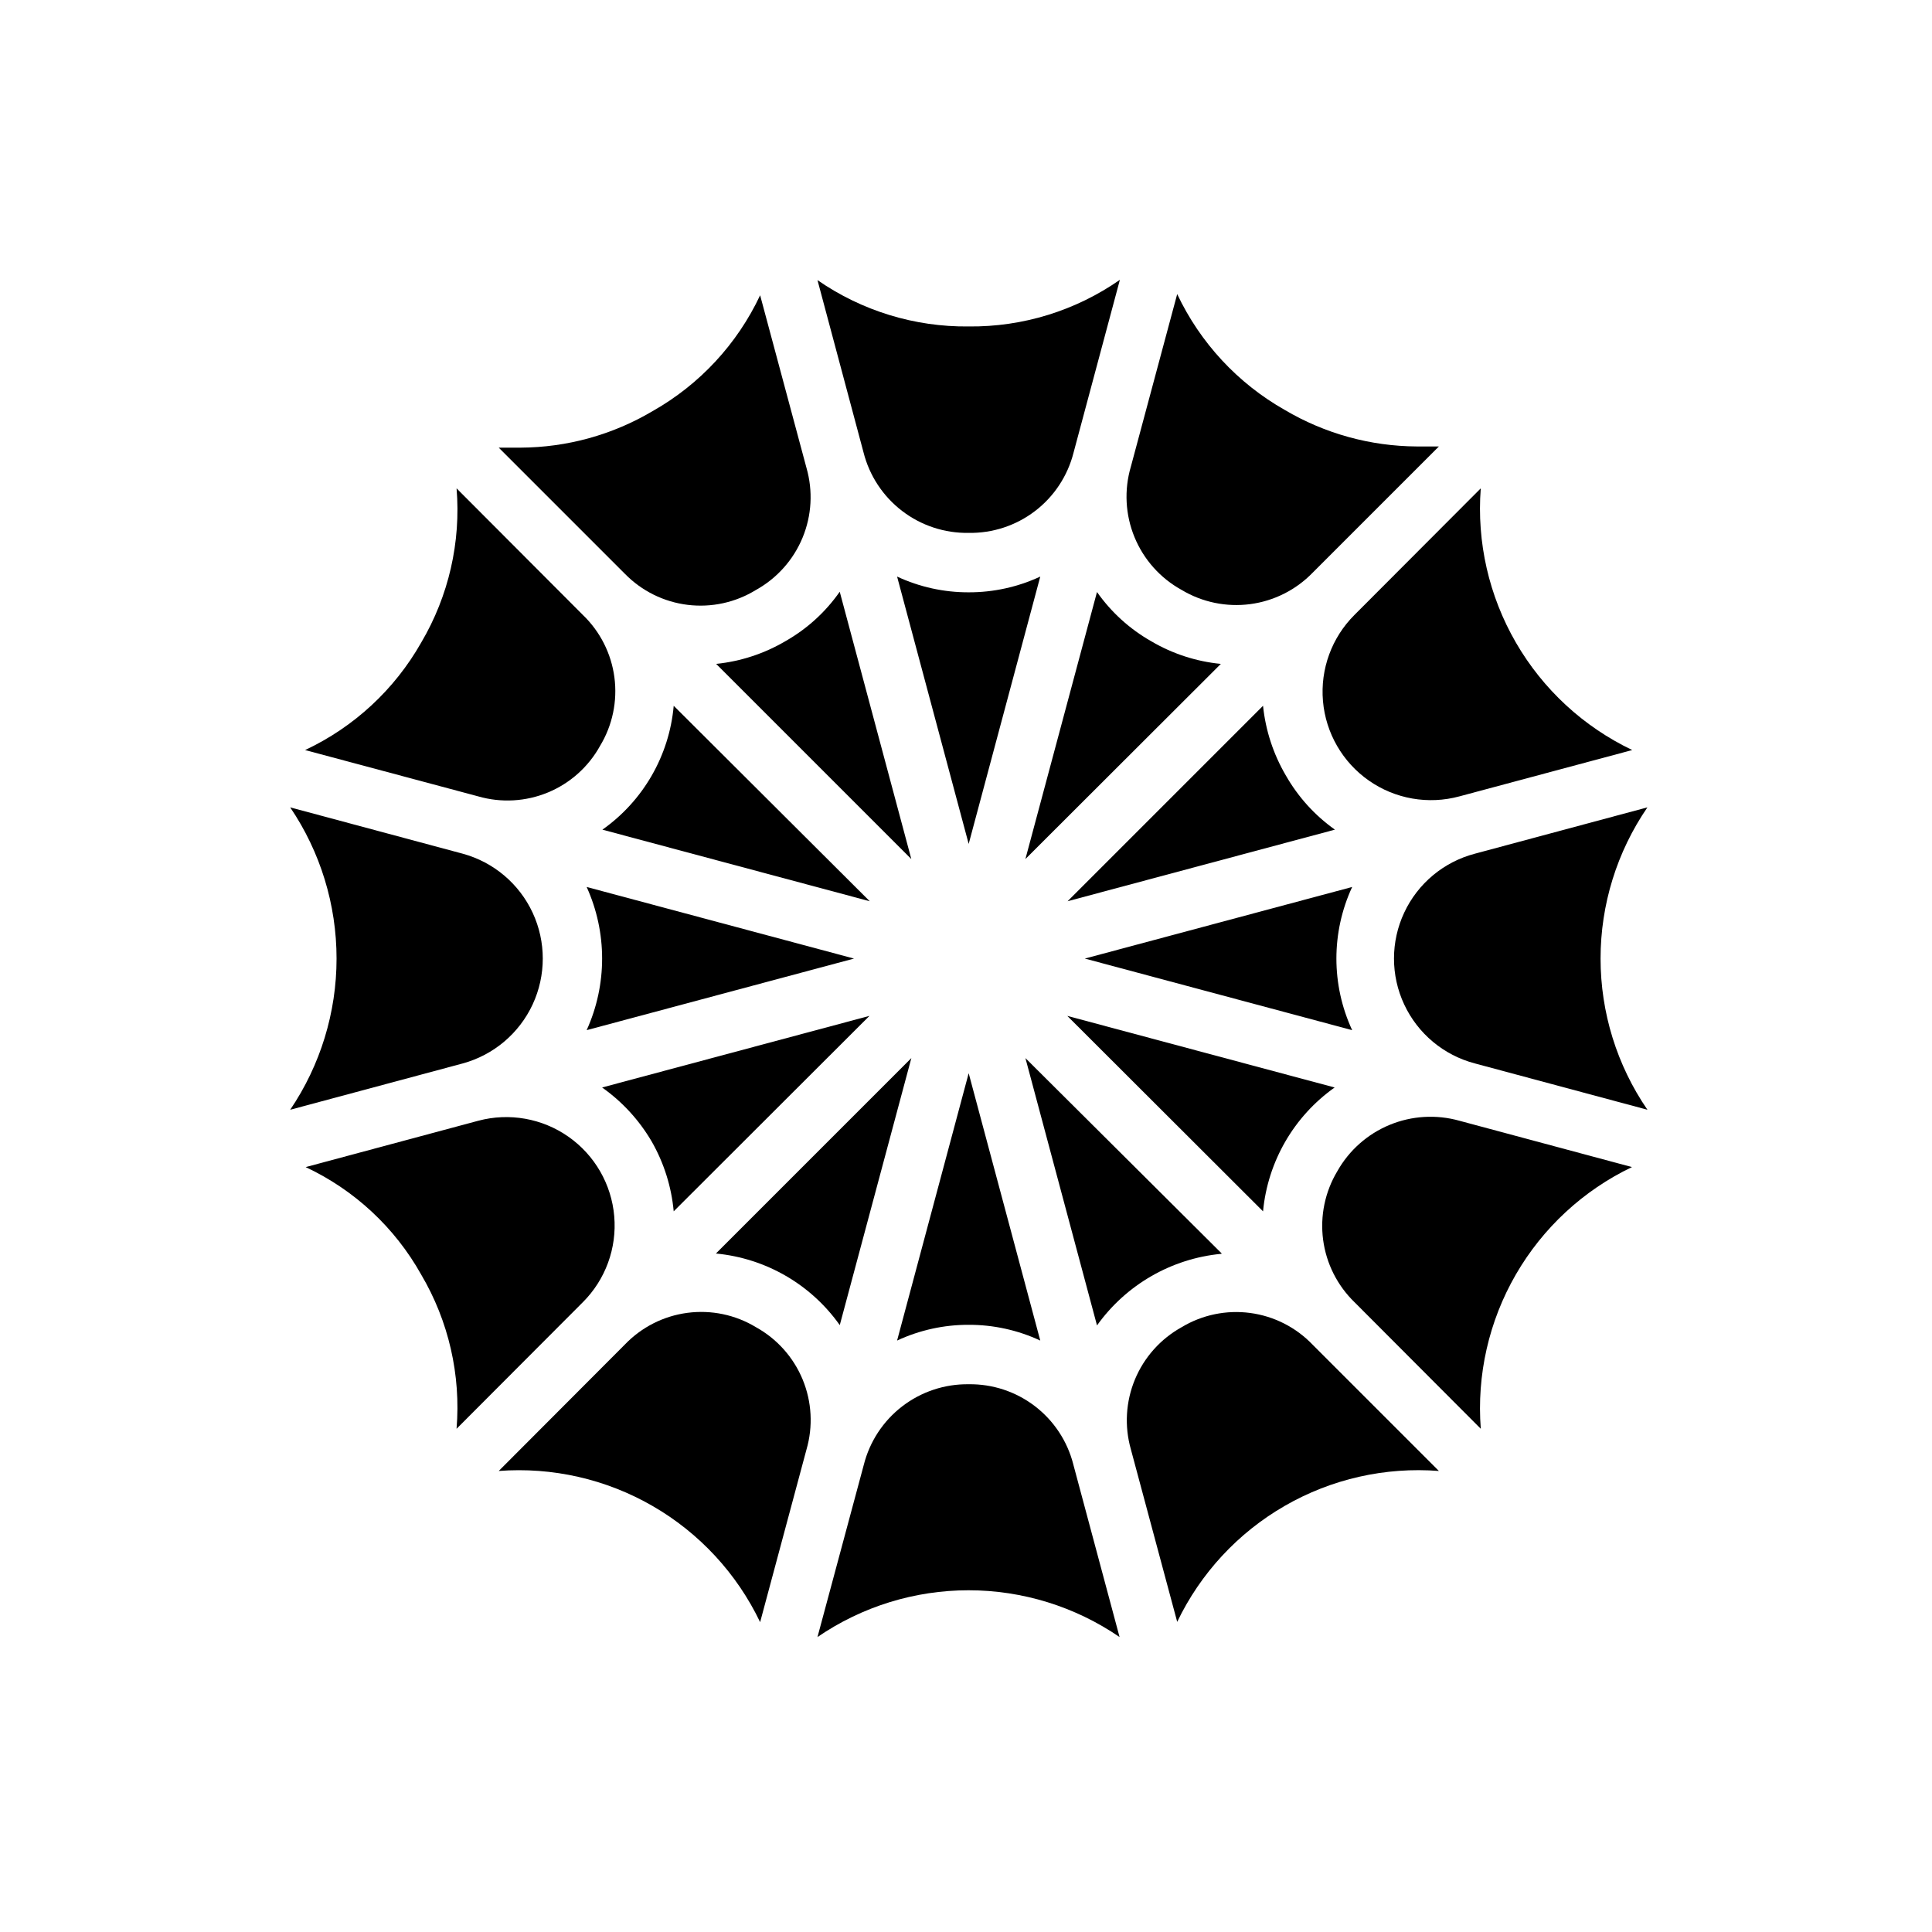
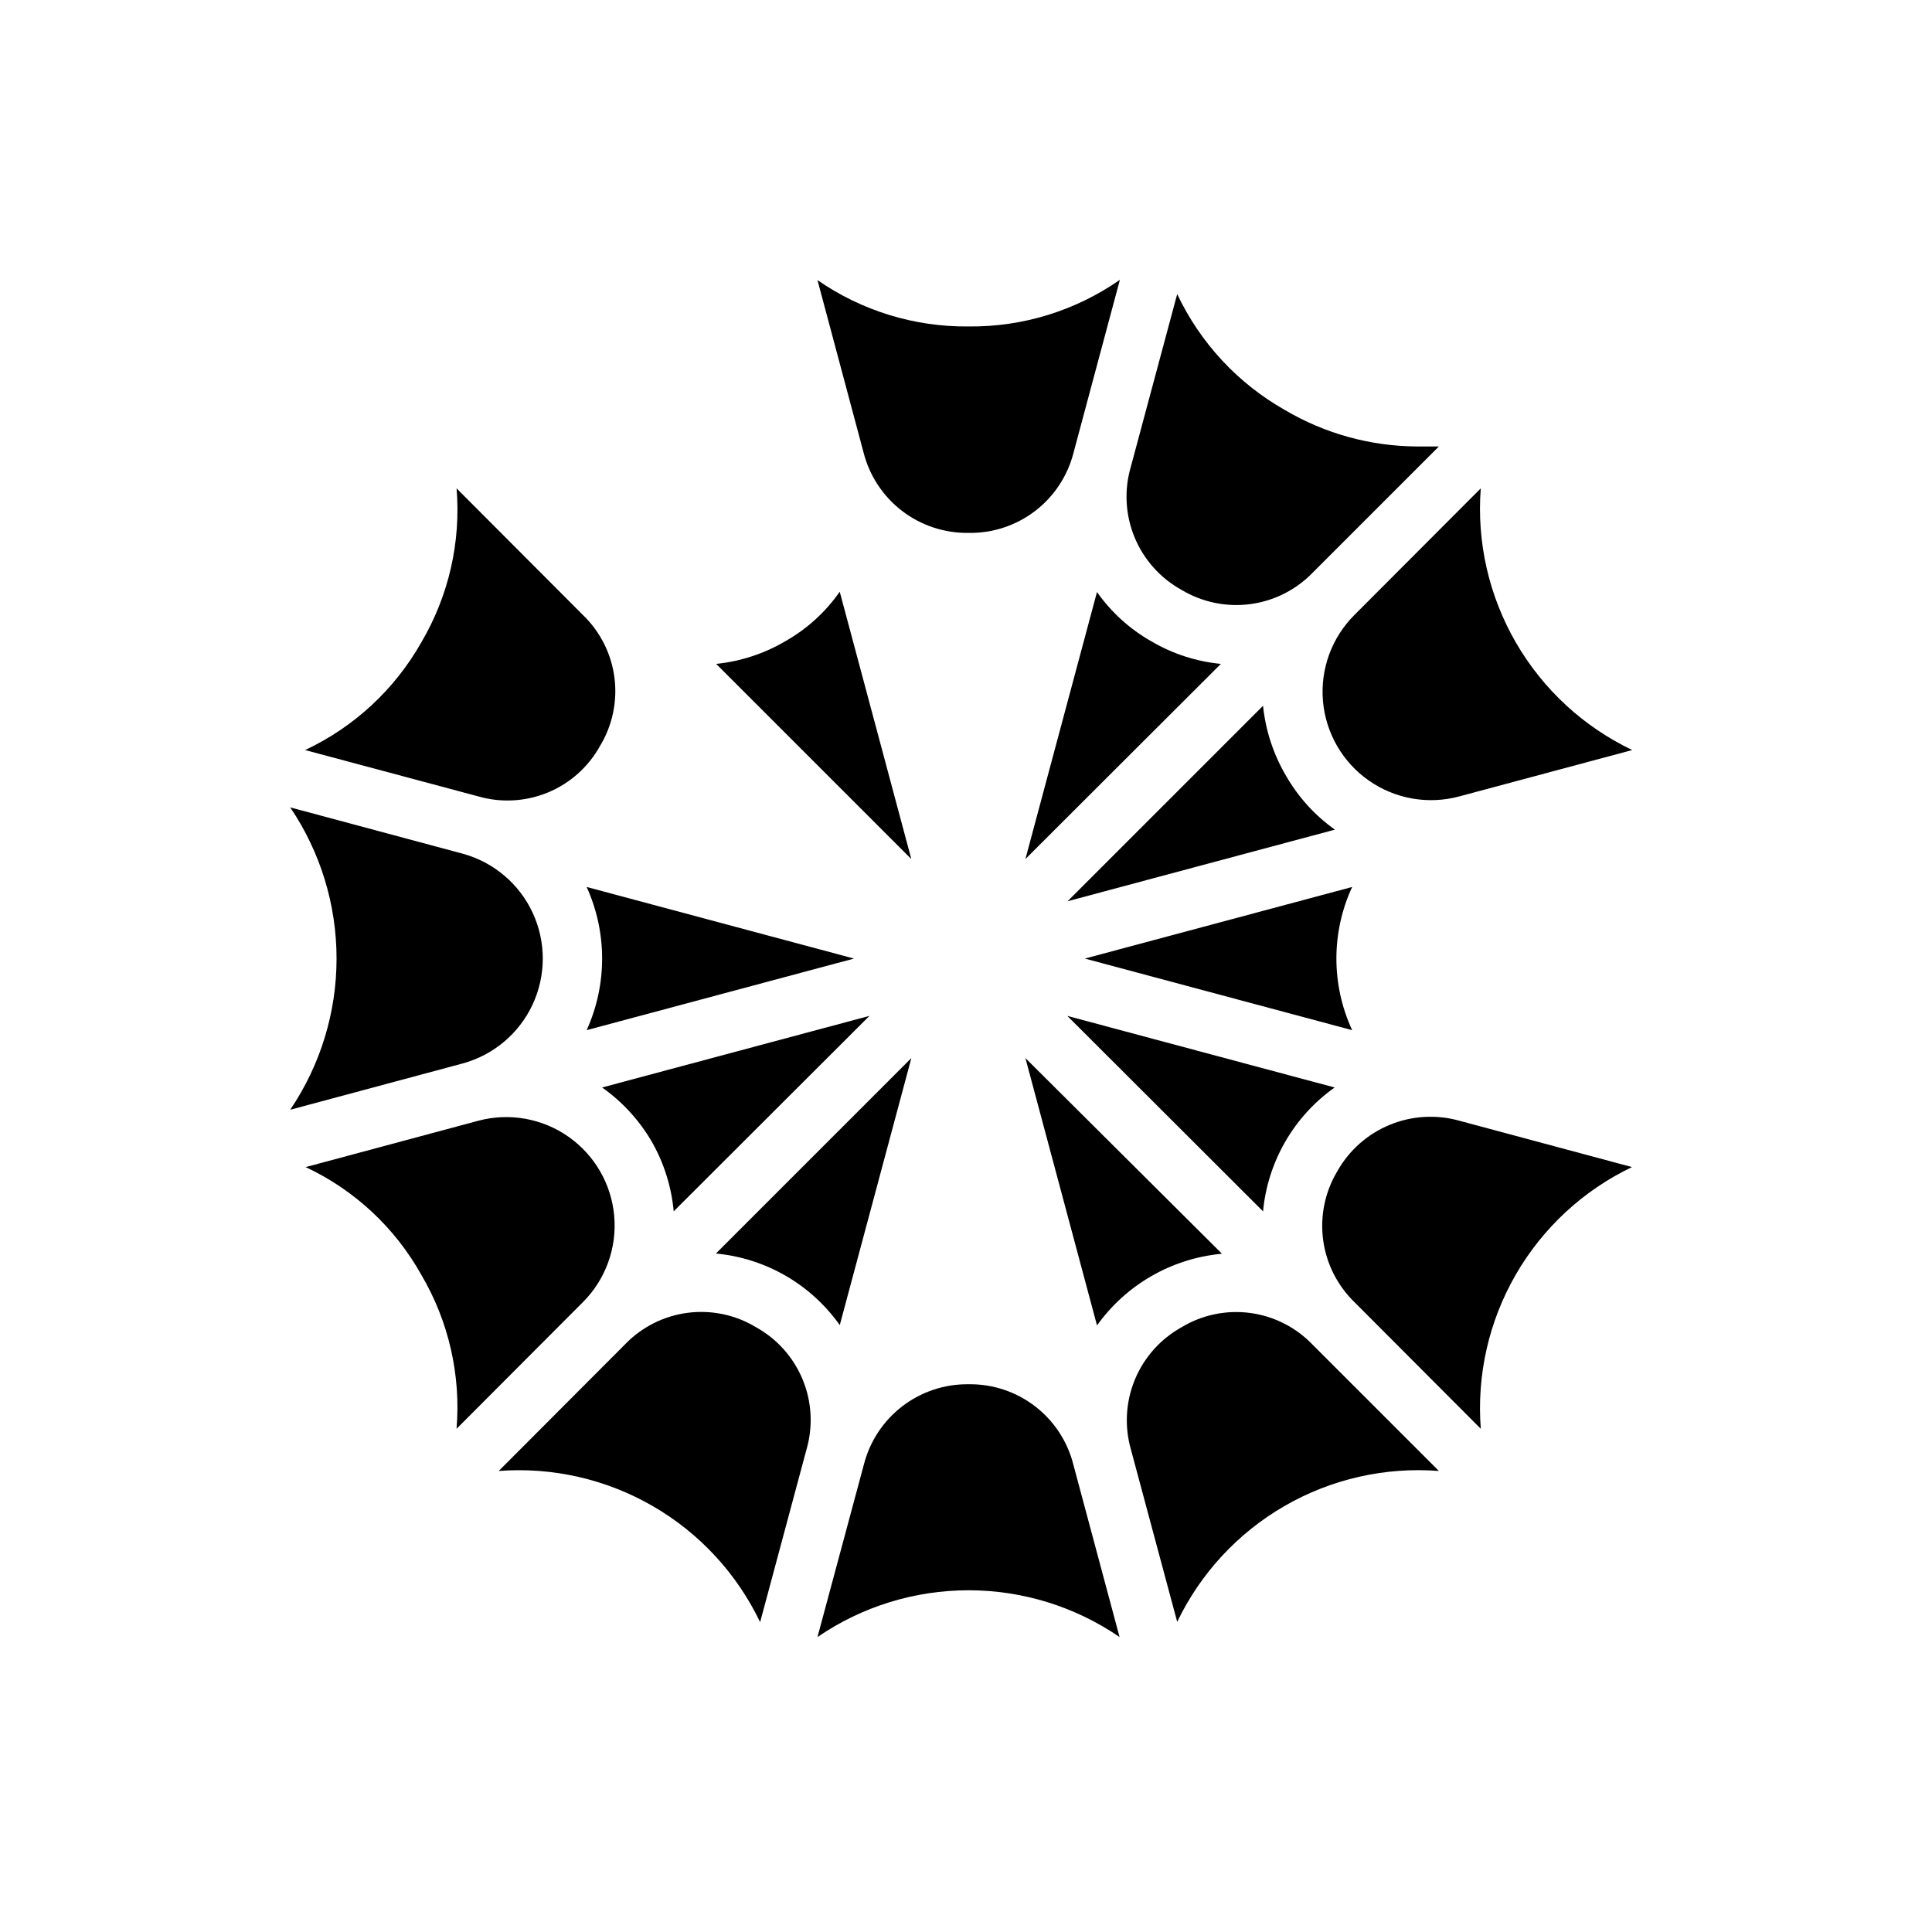
<svg xmlns="http://www.w3.org/2000/svg" fill="#000000" width="800px" height="800px" version="1.1" viewBox="144 144 512 512">
  <g>
-     <path d="m400.71 495.09c6.555-0.02 13.031 1.406 18.973 4.172l-18.973-70.848-18.973 70.848c5.941-2.766 12.418-4.191 18.973-4.172z" />
    <path d="m400.71 285.22c6.348 0.109 12.547-1.934 17.59-5.793 5.047-3.856 8.637-9.305 10.199-15.461l12.281-45.812c-11.746 8.191-25.754 12.512-40.07 12.359-14.309 0.16-28.309-4.133-40.07-12.281l12.203 45.656c1.562 6.176 5.164 11.645 10.223 15.516 5.055 3.875 11.273 5.922 17.645 5.816z" />
-     <path d="m400.71 300.97c-6.555 0.02-13.031-1.406-18.973-4.172l18.973 70.848 18.973-70.848c-5.941 2.766-12.418 4.191-18.973 4.172z" />
    <path d="m316.71 446.52c3.246 5.676 5.231 11.984 5.828 18.496l51.875-51.797-70.848 18.973c5.352 3.785 9.832 8.668 13.145 14.328z" />
    <path d="m370.32 398.03-70.848-18.973c5.461 12.059 5.461 25.887 0 37.945z" />
    <path d="m333.79 319.94 51.719 51.719-18.973-70.848h0.004c-3.746 5.363-8.641 9.828-14.328 13.066-5.629 3.328-11.914 5.394-18.422 6.062z" />
-     <path d="m322.54 331.04c-1.168 13.188-8.078 25.195-18.895 32.828l70.848 18.973z" />
    <path d="m431.49 398.03 70.848 18.973c-5.57-12.035-5.57-25.91 0-37.945z" />
    <path d="m457.15 300.34c5.453 3.266 11.852 4.59 18.152 3.762 6.305-0.828 12.141-3.766 16.562-8.328l33.457-33.457h-5.824c-12.328-0.062-24.418-3.406-35.031-9.684-12.438-7.051-22.391-17.773-28.496-30.699l-12.281 45.738v-0.004c-1.816 6.164-1.473 12.766 0.977 18.707 2.449 5.941 6.852 10.871 12.484 13.965z" />
    <path d="m502.96 306.95c-6.035 6-9.094 14.371-8.359 22.852 0.738 8.48 5.195 16.195 12.176 21.07 6.977 4.875 15.758 6.402 23.973 4.176l45.816-12.281h-0.004c-12.91-6.156-23.652-16.078-30.82-28.457-7.164-12.379-10.418-26.633-9.324-40.895z" />
    <path d="m484.78 349.54c-3.324-5.66-5.391-11.969-6.062-18.5l-51.797 51.797 70.848-18.973v0.004c-5.32-3.773-9.754-8.664-12.988-14.328z" />
    <path d="m478.72 465.02c1.238-13.184 8.164-25.172 18.973-32.824l-70.848-18.973z" />
    <path d="m415.74 371.66 51.797-51.719c-6.5-0.633-12.789-2.672-18.418-5.984-5.711-3.238-10.629-7.699-14.406-13.066z" />
    <path d="m467.78 476.2-52.035-51.797 18.973 70.848c7.707-10.785 19.707-17.707 32.906-18.973z" />
-     <path d="m344.34 300.34c5.562-3.086 9.914-7.961 12.344-13.84 2.434-5.875 2.797-12.402 1.039-18.516l-12.281-45.734c-6.086 12.938-16.043 23.668-28.496 30.699-10.609 6.289-22.699 9.629-35.031 9.684h-5.746l33.457 33.457v-0.004c4.445 4.543 10.305 7.434 16.613 8.207 6.309 0.773 12.691-0.621 18.102-3.953z" />
-     <path d="m534.85 370.24c-8.246 2.168-15.102 7.883-18.715 15.605-3.617 7.719-3.617 16.645 0 24.367 3.613 7.719 10.469 13.438 18.715 15.605l45.738 12.281-0.004-0.004c-8.09-11.793-12.418-25.762-12.418-40.066s4.328-28.273 12.418-40.07z" />
    <path d="m498.4 454.39c-3.266 5.453-4.59 11.852-3.762 18.152s3.762 12.141 8.328 16.562l33.457 33.535c-1.098-14.254 2.141-28.504 9.293-40.883 7.152-12.375 17.879-22.301 30.773-28.469l-45.738-12.281h0.004c-6.113-1.715-12.625-1.328-18.492 1.098-5.867 2.426-10.75 6.754-13.863 12.285z" />
    <path d="m400.71 510.84c-6.356-0.086-12.555 1.973-17.598 5.844-5.043 3.871-8.633 9.328-10.191 15.488l-12.281 45.66c11.789-8.074 25.742-12.395 40.031-12.395 14.285 0 28.242 4.32 40.027 12.395l-12.281-45.816h0.004c-1.574-6.125-5.16-11.547-10.188-15.387-5.027-3.844-11.199-5.879-17.523-5.789z" />
    <path d="m457.15 495.72c-5.566 3.082-9.926 7.957-12.371 13.828-2.441 5.875-2.828 12.406-1.09 18.527l12.281 45.738v-0.004c6.18-12.879 16.109-23.594 28.488-30.73 12.375-7.137 26.621-10.363 40.863-9.258l-33.457-33.457c-4.398-4.602-10.23-7.57-16.543-8.414-6.309-0.844-12.719 0.484-18.172 3.769z" />
    <path d="m303.02 341.67c3.293-5.445 4.637-11.852 3.805-18.16-0.828-6.309-3.781-12.148-8.371-16.555l-33.457-33.535c1.176 14.258-2.094 28.531-9.367 40.855-7.059 12.457-17.816 22.414-30.777 28.496l45.895 12.281h-0.004c6.102 1.754 12.617 1.383 18.48-1.047 5.863-2.43 10.727-6.781 13.797-12.336z" />
    <path d="m266.64 425.82c8.18-2.242 14.957-7.969 18.527-15.66 3.566-7.691 3.566-16.566 0-24.258-3.57-7.691-10.348-13.422-18.527-15.66l-45.734-12.281c8.008 11.828 12.285 25.785 12.285 40.07 0 14.281-4.277 28.238-12.285 40.066z" />
    <path d="m298.45 489.11c6.012-6 9.062-14.352 8.328-22.812-0.73-8.465-5.168-16.168-12.121-21.047s-15.711-6.43-23.918-4.238l-45.734 12.281c12.934 6.062 23.645 16.027 30.621 28.496 7.273 12.324 10.543 26.598 9.367 40.855z" />
    <path d="m344.34 495.72c-5.445-3.293-11.852-4.637-18.16-3.805-6.309 0.828-12.148 3.781-16.555 8.371l-33.457 33.535c14.238-1.082 28.473 2.164 40.836 9.316 12.363 7.148 22.273 17.867 28.438 30.75l12.281-45.738v0.004c1.777-6.125 1.422-12.668-1.008-18.562-2.434-5.894-6.797-10.785-12.375-13.871z" />
    <path d="m385.52 424.4-51.797 51.797h-0.004c13.188 1.238 25.176 8.164 32.828 18.973z" />
  </g>
</svg>